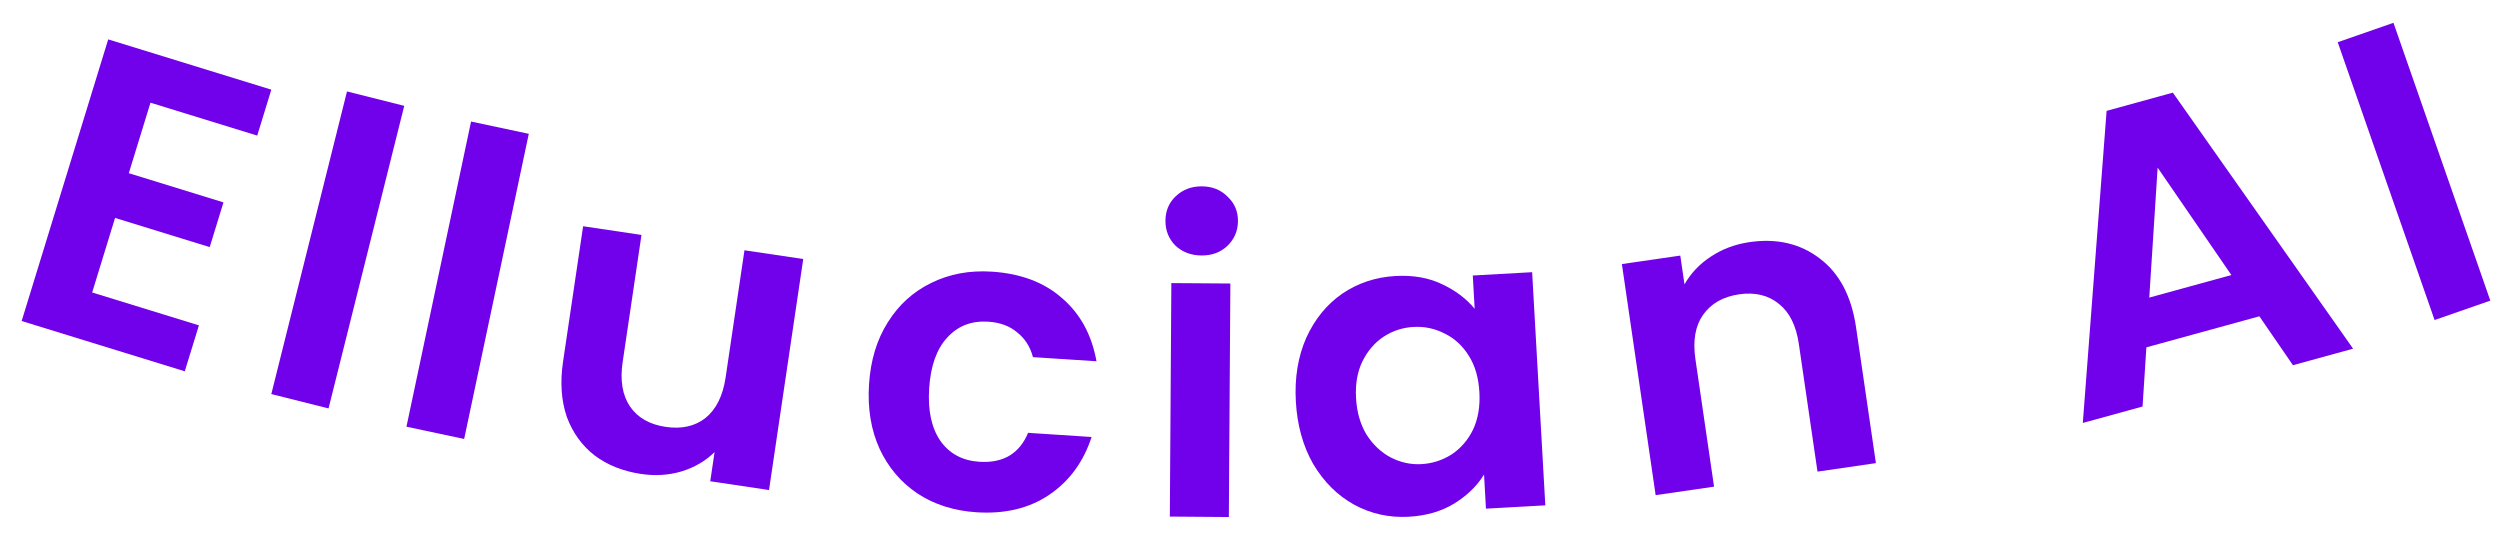
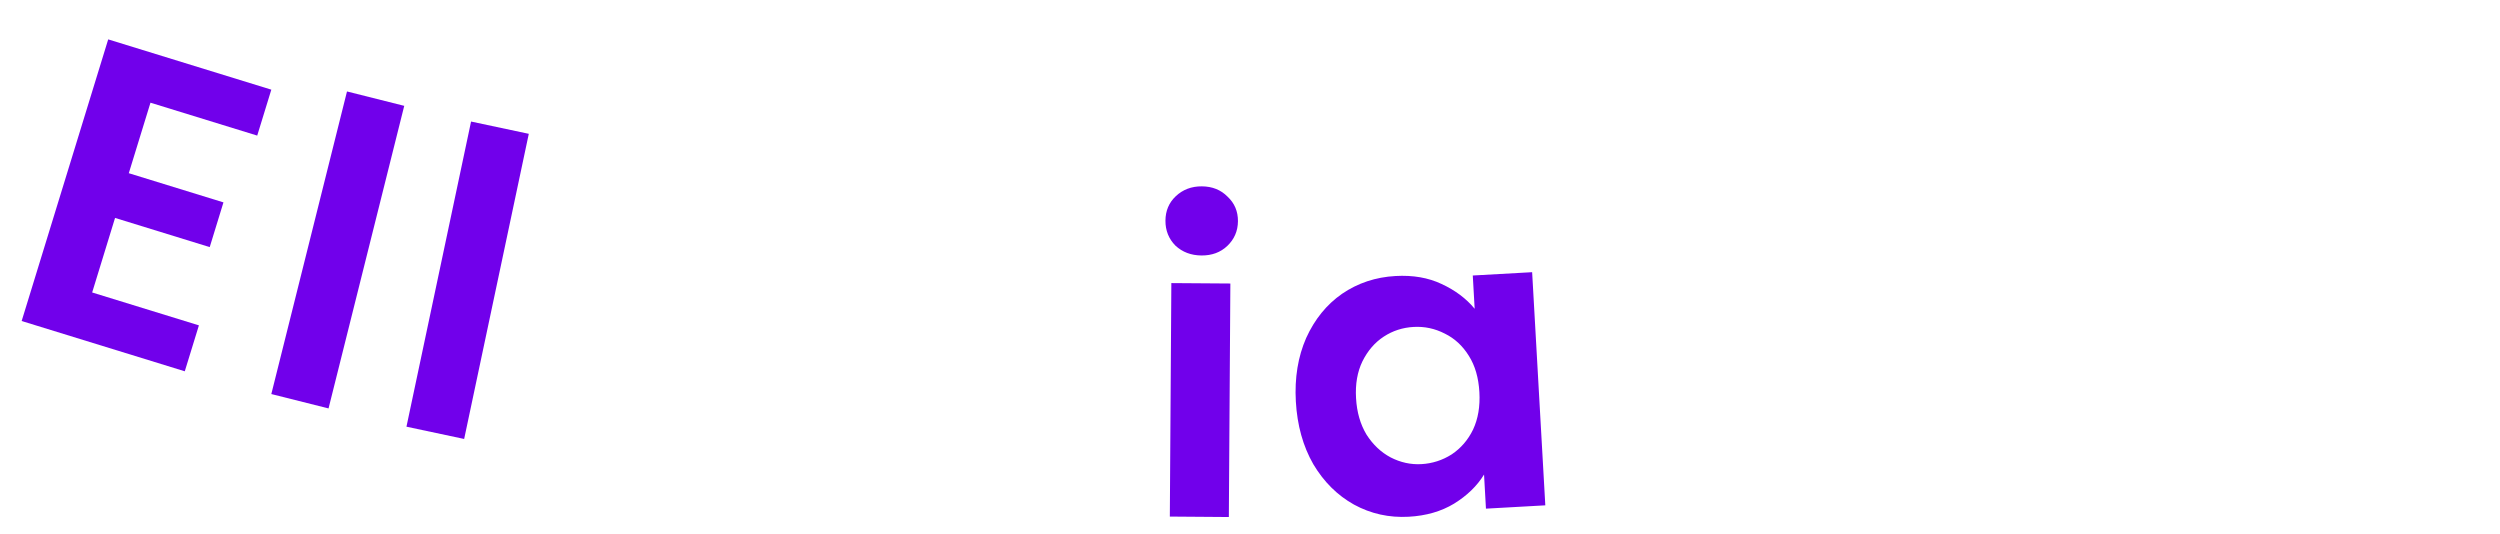
<svg xmlns="http://www.w3.org/2000/svg" width="89" height="19" viewBox="0 0 89 19" fill="none">
  <path d="M5.357 3.656L4.585 6.166L7.955 7.205L7.466 8.797L4.096 7.758L3.281 10.412L7.081 11.583L6.578 13.218L0.771 11.428L3.852 1.402L9.659 3.192L9.157 4.827L5.357 3.656Z" fill="#7100EB" />
  <path d="M14.391 3.768L11.696 14.54L9.659 14.028L12.353 3.256L14.391 3.768Z" fill="#7100EB" />
  <path d="M18.825 4.764L16.524 15.627L14.47 15.19L16.77 4.327L18.825 4.764Z" fill="#7100EB" />
-   <path d="M28.595 9.221L27.377 17.445L25.285 17.133L25.439 16.094C25.119 16.41 24.726 16.64 24.259 16.783C23.805 16.918 23.325 16.947 22.82 16.872C22.177 16.776 21.628 16.558 21.173 16.217C20.719 15.866 20.388 15.407 20.178 14.84C19.981 14.264 19.936 13.61 20.044 12.878L20.759 8.054L22.837 8.364L22.166 12.891C22.069 13.544 22.158 14.073 22.432 14.478C22.707 14.873 23.127 15.112 23.691 15.196C24.264 15.282 24.74 15.176 25.118 14.878C25.497 14.57 25.735 14.09 25.832 13.437L26.503 8.91L28.595 9.221Z" fill="#7100EB" />
-   <path d="M30.937 13.686C30.992 12.828 31.215 12.091 31.606 11.474C31.997 10.848 32.513 10.381 33.154 10.072C33.797 9.753 34.517 9.619 35.315 9.671C36.343 9.739 37.175 10.053 37.811 10.616C38.457 11.17 38.865 11.918 39.035 12.861L36.773 12.714C36.677 12.347 36.49 12.054 36.214 11.835C35.947 11.607 35.605 11.48 35.186 11.452C34.587 11.413 34.098 11.602 33.721 12.018C33.344 12.425 33.13 13.027 33.078 13.826C33.027 14.615 33.162 15.24 33.483 15.702C33.805 16.154 34.266 16.4 34.864 16.439C35.713 16.494 36.291 16.151 36.6 15.409L38.861 15.557C38.573 16.44 38.073 17.124 37.36 17.609C36.648 18.094 35.782 18.303 34.764 18.237C33.965 18.185 33.268 17.964 32.671 17.574C32.075 17.174 31.623 16.643 31.315 15.982C31.008 15.31 30.882 14.545 30.937 13.686Z" fill="#7100EB" />
  <path d="M42.772 9.095C42.402 9.092 42.093 8.975 41.844 8.743C41.606 8.501 41.488 8.205 41.49 7.855C41.492 7.505 41.614 7.216 41.856 6.987C42.107 6.749 42.418 6.631 42.788 6.634C43.158 6.637 43.463 6.759 43.701 7.001C43.95 7.233 44.073 7.524 44.071 7.874C44.068 8.224 43.941 8.518 43.69 8.757C43.448 8.985 43.142 9.098 42.772 9.095ZM43.801 10.093L43.747 18.406L41.646 18.39L41.7 10.078L43.801 10.093Z" fill="#7100EB" />
  <path d="M46.132 14.292C46.085 13.453 46.207 12.7 46.5 12.032C46.803 11.364 47.23 10.839 47.779 10.458C48.339 10.076 48.973 9.865 49.682 9.826C50.301 9.791 50.848 9.886 51.321 10.11C51.805 10.334 52.197 10.627 52.498 10.992L52.431 9.808L54.544 9.69L55.013 17.99L52.9 18.108L52.832 16.894C52.584 17.299 52.228 17.644 51.763 17.931C51.308 18.206 50.77 18.362 50.151 18.396C49.452 18.435 48.803 18.291 48.203 17.964C47.614 17.636 47.13 17.157 46.754 16.526C46.387 15.886 46.18 15.141 46.132 14.292ZM52.666 13.958C52.637 13.448 52.513 13.02 52.293 12.671C52.072 12.313 51.786 12.048 51.436 11.877C51.085 11.696 50.715 11.617 50.326 11.639C49.936 11.66 49.582 11.775 49.263 11.983C48.944 12.191 48.69 12.486 48.501 12.867C48.322 13.238 48.246 13.673 48.275 14.172C48.303 14.672 48.427 15.106 48.649 15.474C48.879 15.832 49.165 16.102 49.506 16.283C49.857 16.464 50.222 16.544 50.602 16.523C50.991 16.501 51.35 16.386 51.679 16.177C52.007 15.958 52.261 15.664 52.441 15.293C52.62 14.912 52.695 14.467 52.666 13.958Z" fill="#7100EB" />
-   <path d="M62.281 8.62C63.261 8.477 64.098 8.674 64.793 9.21C65.487 9.736 65.915 10.553 66.077 11.662L66.782 16.487L64.703 16.79L64.039 12.246C63.944 11.593 63.707 11.117 63.33 10.818C62.951 10.509 62.48 10.396 61.915 10.477C61.341 10.561 60.912 10.805 60.627 11.211C60.351 11.605 60.261 12.128 60.356 12.781L61.02 17.325L58.941 17.627L57.739 9.401L59.818 9.099L59.968 10.124C60.193 9.727 60.504 9.399 60.901 9.139C61.306 8.868 61.766 8.695 62.281 8.62Z" fill="#7100EB" />
-   <path d="M80.433 11.26L76.411 12.365L76.275 14.472L74.148 15.057L74.995 3.947L77.353 3.298L83.77 12.413L81.629 13.001L80.433 11.26ZM79.437 9.791L76.812 5.968L76.514 10.594L79.437 9.791Z" fill="#7100EB" />
-   <path d="M85.207 0.812L88.655 10.702L86.671 11.393L83.223 1.503L85.207 0.812Z" fill="#7100EB" />
</svg>